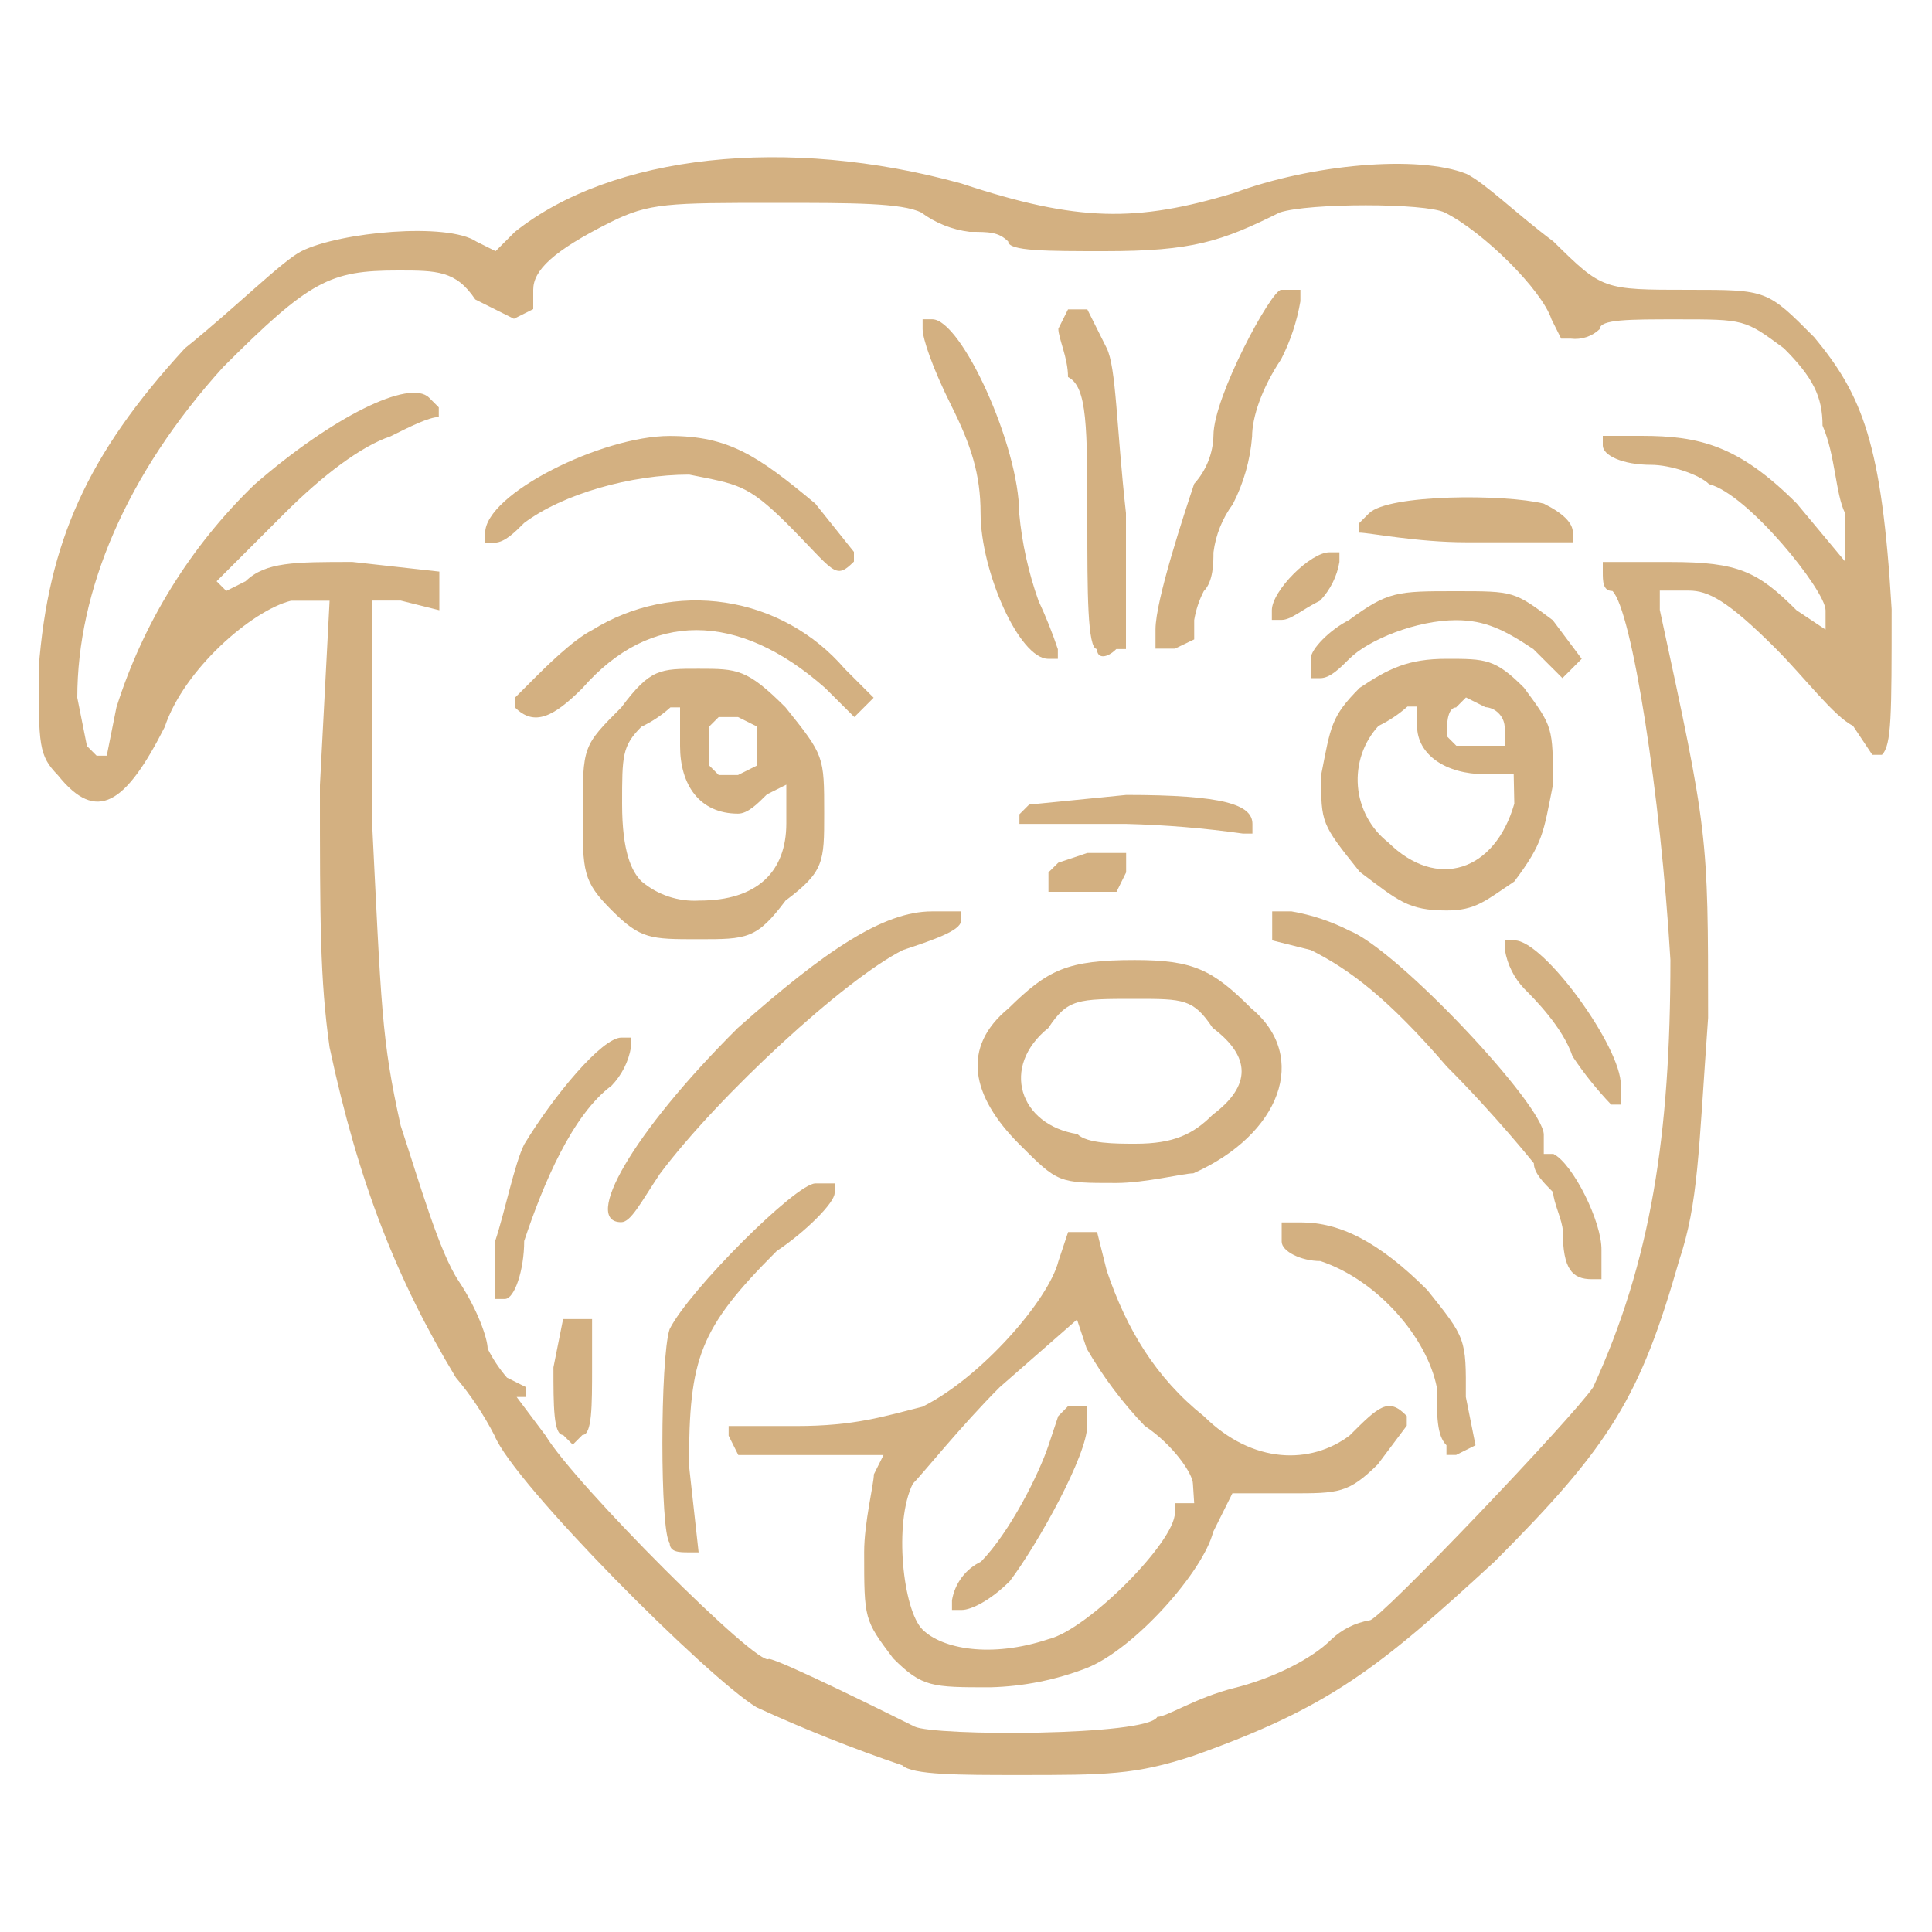
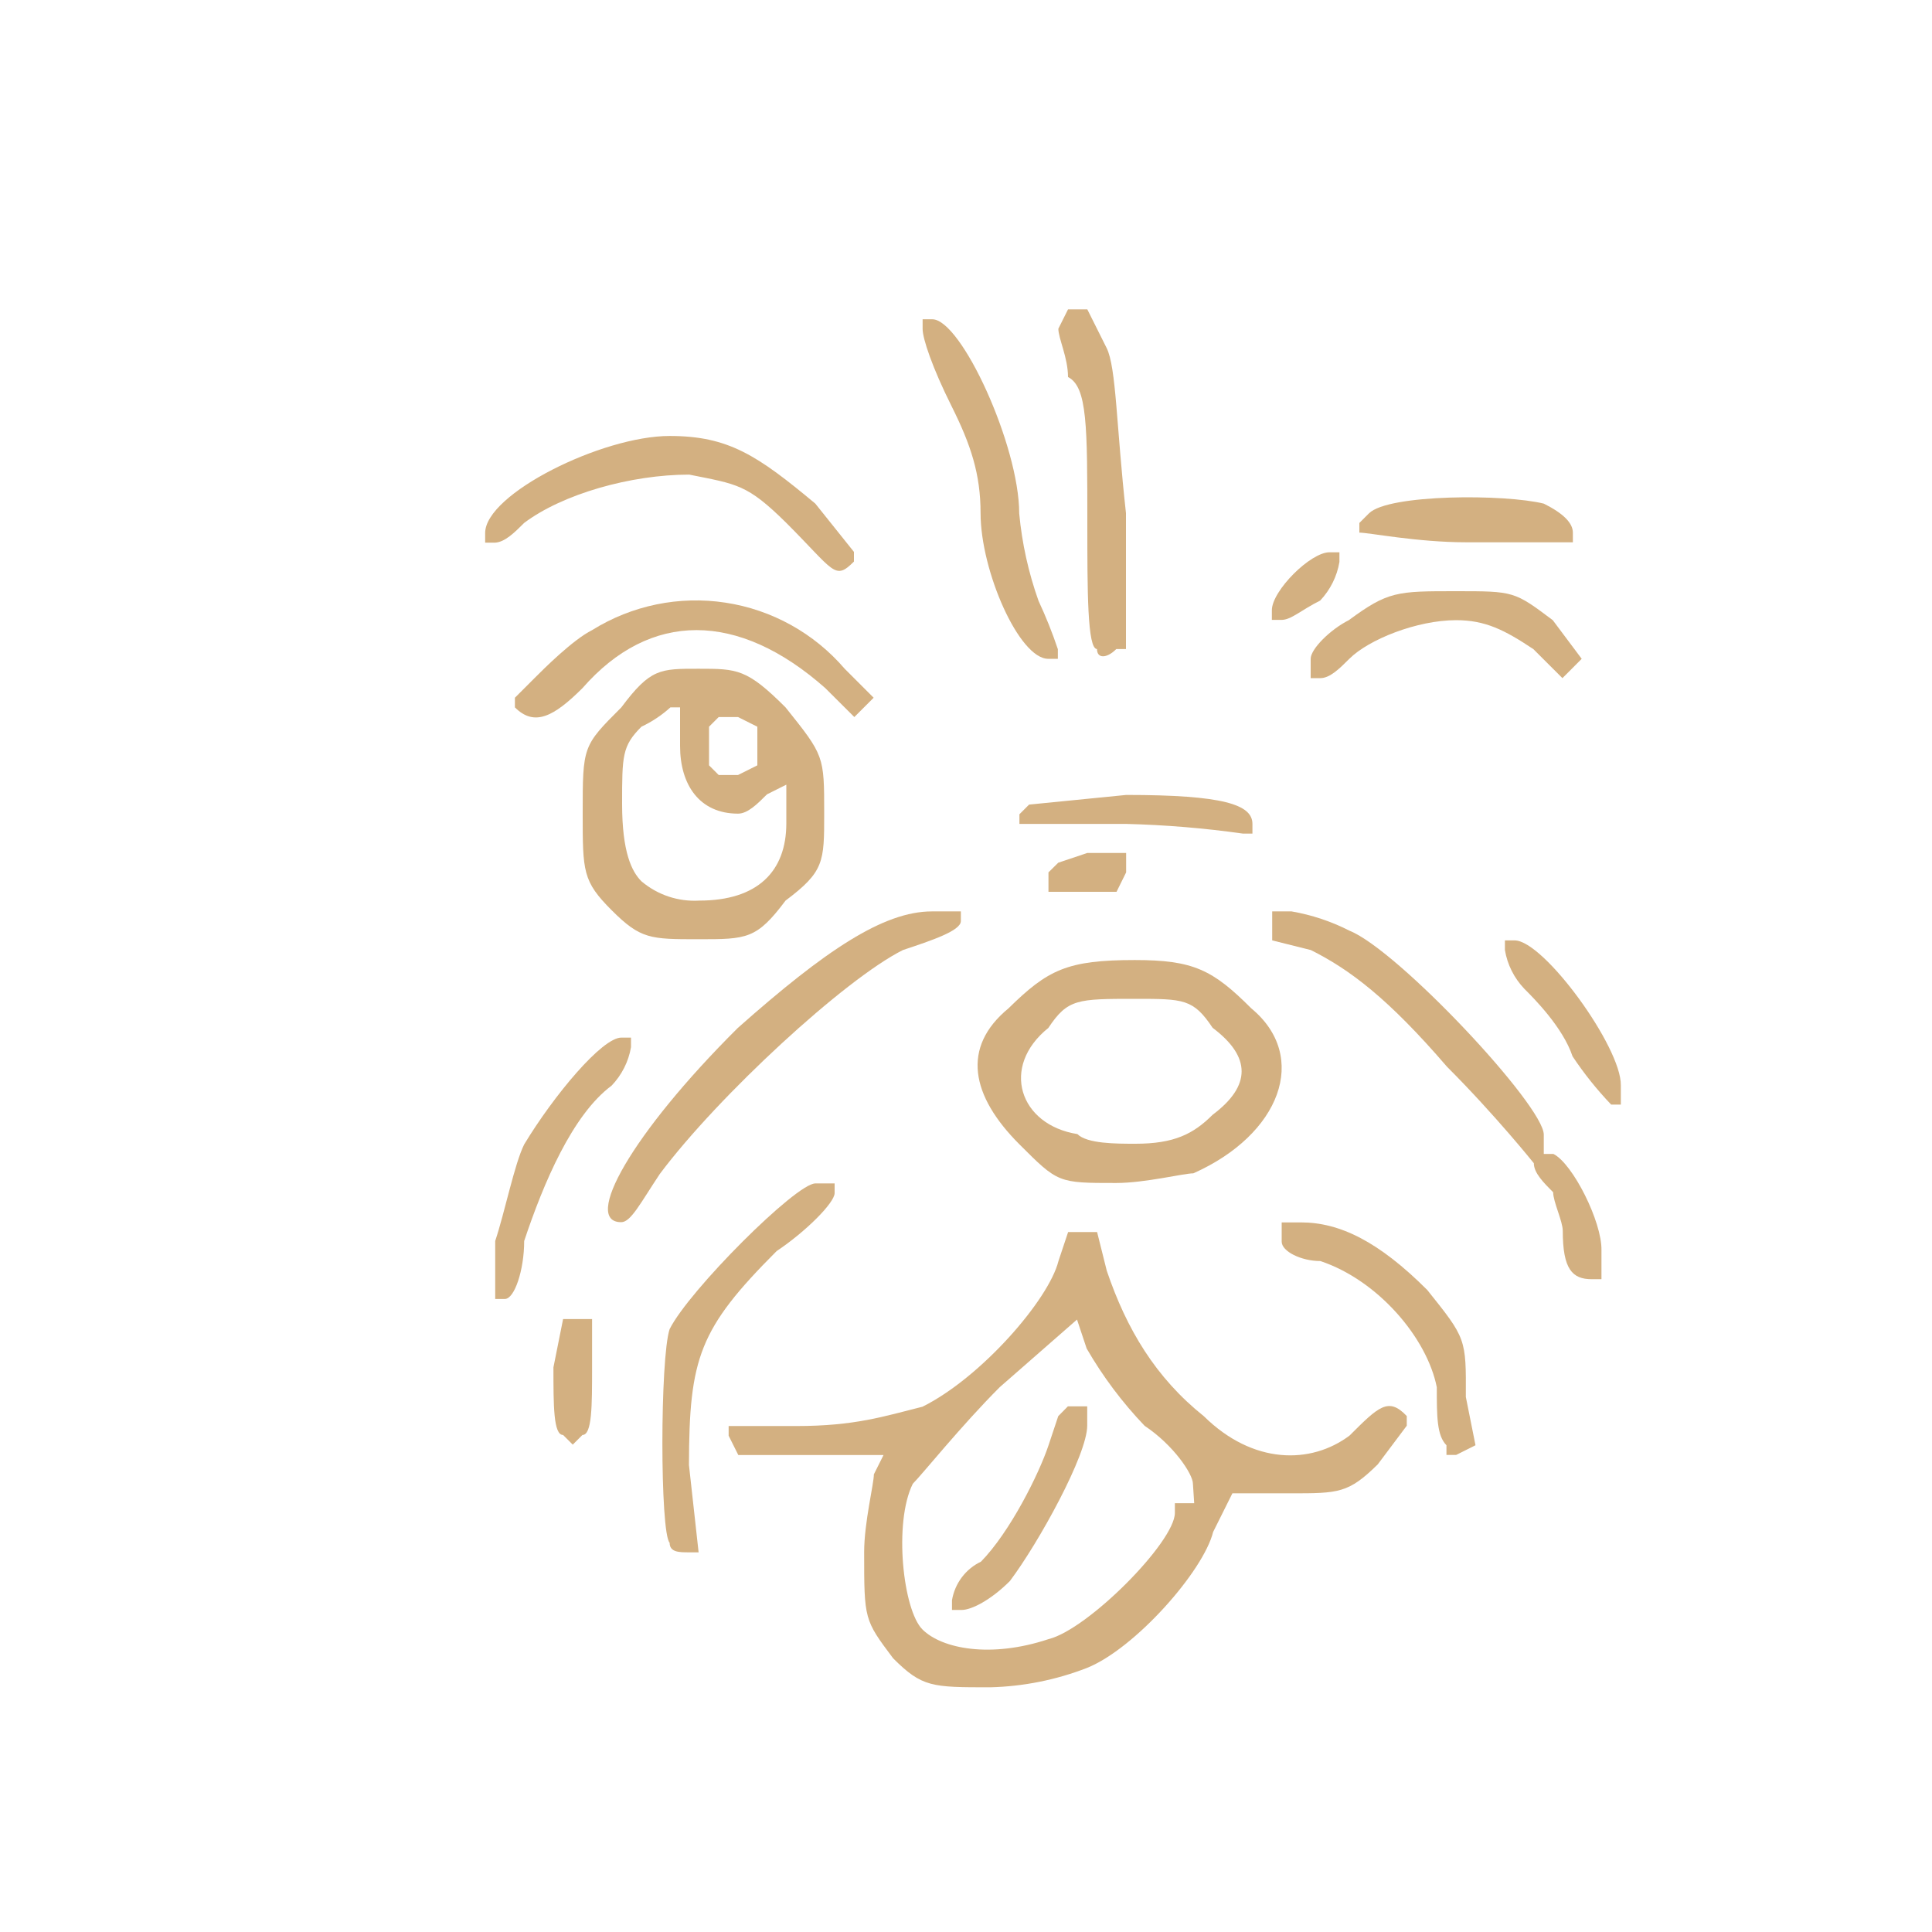
<svg xmlns="http://www.w3.org/2000/svg" width="35" height="35" viewBox="0 0 35 35" fill="none">
  <path d="M10.201 23.896L10.026 24.771C10.026 25.471 10.026 25.996 10.201 25.996L10.376 26.171L10.551 25.996C10.726 25.996 10.726 25.471 10.726 24.771V23.896H10.201Z" fill="#D3B081" />
  <path d="M9.496 9.473C10.195 8.948 11.431 8.598 12.486 8.598C13.361 8.773 13.536 8.773 14.245 9.473C15.12 10.348 15.12 10.523 15.47 10.173V9.998L14.77 9.123C13.72 8.248 13.195 7.898 12.131 7.898C10.906 7.898 8.789 8.948 8.789 9.656V9.831H8.964C9.144 9.824 9.321 9.648 9.496 9.473Z" fill="#D3B081" />
  <path d="M11.431 18.972V18.797H11.256C10.906 18.797 10.031 19.847 9.496 20.732C9.321 21.082 9.146 21.957 8.971 22.482V23.532H9.146C9.321 23.532 9.496 23.007 9.496 22.482C9.846 21.432 10.37 20.195 11.079 19.668C11.263 19.476 11.386 19.234 11.431 18.972Z" fill="#D3B081" />
  <path d="M16.357 17.211C16.882 17.036 17.407 16.861 17.407 16.686V16.511H16.882C16.007 16.511 14.957 17.211 13.365 18.623C11.429 20.549 10.551 22.141 11.254 22.141C11.429 22.141 11.604 21.791 11.954 21.266C13.015 19.85 15.302 17.74 16.357 17.211Z" fill="#D3B081" />
  <path d="M11.256 12.815C10.556 13.515 10.556 13.515 10.556 14.74C10.556 15.79 10.556 15.965 11.081 16.49C11.606 17.015 11.781 17.015 12.656 17.015C13.531 17.015 13.706 17.015 14.231 16.315C14.931 15.79 14.931 15.615 14.931 14.74C14.931 13.69 14.931 13.69 14.231 12.815C13.531 12.115 13.356 12.115 12.656 12.115C11.956 12.115 11.783 12.11 11.256 12.815ZM14.245 14.215V14.915C14.245 15.79 13.72 16.315 12.67 16.315C12.288 16.338 11.912 16.213 11.62 15.965C11.445 15.79 11.27 15.44 11.27 14.565C11.27 13.69 11.27 13.515 11.62 13.165C11.811 13.075 11.988 12.957 12.145 12.815H12.32V13.515C12.32 14.215 12.67 14.74 13.37 14.74C13.545 14.74 13.72 14.565 13.895 14.39L14.245 14.215ZM12.845 13.165L13.02 12.99H13.37L13.72 13.165V13.865L13.37 14.04H13.02L12.845 13.865V13.165Z" fill="#D3B081" />
  <path d="M17.764 9.296C17.764 10.346 18.464 11.935 18.989 11.935H19.164V11.76C19.064 11.462 18.947 11.17 18.814 10.885C18.632 10.374 18.514 9.842 18.464 9.301C18.464 8.076 17.414 5.784 16.889 5.784H16.714V5.959C16.714 6.134 16.889 6.659 17.239 7.359C17.589 8.059 17.764 8.592 17.764 9.296Z" fill="#D3B081" />
  <path d="M14.07 22.664C14.595 22.314 15.12 21.789 15.12 21.614V21.439H14.77C14.42 21.439 12.483 23.375 12.131 24.078C11.956 24.603 11.956 27.771 12.131 27.948C12.131 28.122 12.306 28.122 12.481 28.122H12.656L12.481 26.539C12.486 24.6 12.663 24.073 14.07 22.664Z" fill="#D3B081" />
  <path d="M15.477 12.99L15.652 12.815L15.827 12.64L15.302 12.115C14.749 11.471 13.984 11.046 13.145 10.918C12.305 10.789 11.448 10.966 10.727 11.415C10.377 11.59 9.853 12.115 9.678 12.29L9.328 12.64V12.815C9.678 13.165 10.027 12.99 10.553 12.465C11.777 11.065 13.367 11.065 14.95 12.465L15.477 12.99Z" fill="#D3B081" />
  <path d="M27.438 17.036H27.263V17.211C27.307 17.474 27.429 17.718 27.613 17.911C27.788 18.086 28.313 18.611 28.488 19.136C28.695 19.448 28.93 19.741 29.188 20.011H29.363V19.661C29.374 18.972 27.967 17.036 27.438 17.036Z" fill="#D3B081" />
  <path d="M28.142 20.905H27.967V20.555C27.967 20.03 25.328 17.213 24.448 16.861C24.117 16.692 23.763 16.574 23.398 16.511H23.047V17.036L23.747 17.211C24.448 17.561 25.148 18.086 26.212 19.323C27.087 20.198 27.787 21.073 27.787 21.073C27.787 21.248 27.962 21.424 28.137 21.599C28.137 21.773 28.311 22.123 28.311 22.299C28.311 22.998 28.486 23.174 28.837 23.174H29.012V22.648C29.022 22.137 28.494 21.082 28.142 20.905Z" fill="#D3B081" />
  <path d="M19.171 25.655L18.996 26.18C18.821 26.705 18.296 27.755 17.771 28.291C17.634 28.356 17.515 28.454 17.423 28.576C17.332 28.698 17.271 28.84 17.246 28.991V29.166H17.421C17.596 29.166 17.946 28.991 18.296 28.641C18.821 27.941 19.696 26.353 19.696 25.827V25.477H19.346L19.171 25.655Z" fill="#D3B081" />
-   <path d="M30.606 5.25C29.031 5.25 29.031 5.25 28.142 4.375C27.442 3.85 26.917 3.325 26.567 3.15C25.692 2.8 23.751 2.975 22.344 3.5C20.594 4.025 19.53 4.025 17.419 3.325C14.252 2.45 11.086 2.8 9.328 4.2L8.978 4.55L8.628 4.375C8.103 4.025 6.165 4.2 5.462 4.55C5.112 4.725 4.237 5.6 3.35 6.309C1.575 8.241 0.875 9.824 0.7 12.11C0.7 13.51 0.7 13.685 1.05 14.045C1.75 14.92 2.275 14.57 2.984 13.17C3.334 12.12 4.568 11.058 5.271 10.883H5.971L5.796 14.226C5.796 16.688 5.796 17.743 5.971 18.975C6.496 21.437 7.196 23.196 8.258 24.955C8.531 25.277 8.765 25.63 8.958 26.005C9.308 26.88 12.828 30.403 13.708 30.931C14.569 31.326 15.45 31.677 16.347 31.981C16.522 32.156 17.397 32.156 18.457 32.156C20.032 32.156 20.568 32.156 21.623 31.806C24.085 30.931 24.965 30.231 27.076 28.289C29.186 26.178 29.715 25.298 30.419 22.836C30.768 21.786 30.768 20.9 30.944 18.438C30.944 15.095 30.944 15.095 30.069 11.049V10.699H30.593C30.944 10.699 31.294 10.874 32.169 11.749C32.694 12.274 33.218 12.974 33.569 13.149L33.919 13.674H34.093C34.269 13.499 34.269 12.974 34.269 11.035C34.093 8.046 33.743 7.166 32.868 6.111C32.013 5.25 32.013 5.25 30.606 5.25ZM33.425 9.296V10.171L32.55 9.121C31.5 8.071 30.791 7.896 29.736 7.896H29.036V8.071C29.036 8.246 29.386 8.421 29.911 8.421C30.261 8.421 30.786 8.596 30.961 8.771C31.661 8.946 33.072 10.696 33.072 11.056V11.406L32.547 11.056C31.846 10.356 31.497 10.181 30.261 10.181H29.036V10.356C29.036 10.531 29.036 10.706 29.211 10.706C29.561 11.056 30.086 14.401 30.261 17.391C30.261 20.557 29.911 22.844 28.861 25.132C28.511 25.657 24.992 29.353 24.815 29.353C24.552 29.397 24.308 29.519 24.115 29.703C23.765 30.053 23.065 30.403 22.365 30.578C21.665 30.753 21.14 31.103 20.965 31.103C20.79 31.453 16.919 31.453 16.567 31.278C16.215 31.103 14.105 30.053 13.928 30.053C13.753 30.228 10.411 26.887 9.884 26.007L9.359 25.307H9.534V25.132L9.184 24.957C9.046 24.797 8.928 24.62 8.834 24.432C8.834 24.257 8.659 23.732 8.309 23.207C7.959 22.682 7.609 21.457 7.259 20.393C6.909 18.818 6.909 18.282 6.734 14.763V10.88H7.259L7.959 11.055V10.355L6.384 10.18C5.334 10.18 4.809 10.18 4.449 10.53L4.099 10.705L3.924 10.53L5.149 9.305C5.849 8.605 6.549 8.08 7.074 7.905C7.424 7.73 7.774 7.555 7.949 7.555V7.38L7.774 7.205C7.424 6.855 6.015 7.555 4.608 8.78C3.452 9.896 2.593 11.283 2.109 12.815L1.934 13.69H1.75L1.575 13.515L1.4 12.64C1.4 10.703 2.284 8.592 4.043 6.65C5.618 5.075 5.978 4.9 7.21 4.9C7.91 4.9 8.26 4.9 8.61 5.425L9.31 5.775L9.66 5.6V5.25C9.66 4.9 10.01 4.55 11.06 4.025C11.76 3.675 12.11 3.675 14.051 3.675C15.451 3.675 16.338 3.675 16.69 3.85C16.946 4.04 17.248 4.161 17.565 4.2C17.915 4.2 18.09 4.2 18.265 4.375C18.265 4.55 18.965 4.55 20.015 4.55C21.599 4.55 22.127 4.375 23.182 3.85C23.707 3.675 25.821 3.675 26.173 3.85C26.873 4.2 27.932 5.25 28.107 5.785L28.282 6.135H28.457C28.552 6.147 28.648 6.137 28.739 6.107C28.83 6.077 28.913 6.027 28.982 5.96C28.982 5.785 29.507 5.785 30.382 5.785C31.607 5.785 31.607 5.785 32.317 6.31C32.842 6.835 33.017 7.185 33.017 7.71C33.25 8.241 33.25 8.944 33.425 9.296Z" fill="#D3B081" />
  <path d="M24.448 26.007C23.747 26.532 22.698 26.532 21.81 25.657C20.935 24.957 20.41 24.082 20.05 23.02L19.875 22.32H19.35L19.175 22.845C19 23.545 17.775 24.955 16.712 25.484C16.012 25.659 15.488 25.834 14.425 25.834H13.2V26.009L13.375 26.359H16.006L15.831 26.709C15.831 26.884 15.655 27.584 15.655 28.117C15.655 29.342 15.655 29.342 16.18 30.042C16.706 30.567 16.881 30.567 17.939 30.567C18.538 30.552 19.13 30.434 19.689 30.217C20.564 29.867 21.802 28.459 21.977 27.753L22.326 27.053H23.377C24.252 27.053 24.427 27.053 24.96 26.528L25.485 25.828V25.653C25.153 25.303 24.976 25.48 24.448 26.007ZM21.634 27.232H21.284V27.407C21.284 27.932 19.709 29.519 18.996 29.694C17.946 30.044 17.062 29.869 16.711 29.519C16.359 29.169 16.186 27.584 16.536 26.88C16.711 26.705 17.411 25.83 18.111 25.13L19.511 23.905L19.686 24.43C19.979 24.937 20.331 25.407 20.736 25.83C21.261 26.18 21.611 26.705 21.611 26.88L21.634 27.232Z" fill="#D3B081" />
  <path d="M25.856 23.369C24.981 22.494 24.273 22.145 23.569 22.145H23.219V22.494C23.219 22.669 23.569 22.845 23.919 22.845C24.969 23.195 25.855 24.244 26.029 25.132C26.029 25.657 26.029 26.007 26.204 26.182V26.357H26.38L26.73 26.182L26.555 25.307C26.56 24.248 26.56 24.248 25.856 23.369Z" fill="#D3B081" />
  <path d="M23.744 11.935V12.285H23.919C24.094 12.285 24.269 12.11 24.444 11.935C24.794 11.585 25.669 11.235 26.38 11.235C26.904 11.235 27.255 11.41 27.779 11.76L28.305 12.285L28.48 12.11L28.654 11.935L28.13 11.235C27.43 10.71 27.43 10.71 26.371 10.71C25.312 10.71 25.146 10.71 24.435 11.235C24.096 11.406 23.744 11.758 23.744 11.935Z" fill="#D3B081" />
  <path d="M28.494 9.824V9.649C28.494 9.474 28.319 9.299 27.968 9.124C27.268 8.949 25.154 8.949 24.801 9.299L24.626 9.474V9.649C24.801 9.649 25.676 9.824 26.561 9.824H28.494Z" fill="#D3B081" />
-   <path d="M21.634 11.583V11.233C21.664 11.05 21.723 10.873 21.808 10.708C21.983 10.533 21.983 10.183 21.983 10.008C22.023 9.691 22.144 9.39 22.334 9.133C22.53 8.752 22.649 8.336 22.683 7.908C22.683 7.558 22.858 7.033 23.209 6.508C23.378 6.178 23.495 5.824 23.558 5.458V5.25H23.209C23.034 5.25 21.983 7.186 21.983 7.889C21.976 8.213 21.852 8.524 21.634 8.764C21.459 9.289 20.933 10.874 20.933 11.401V11.751H21.284L21.634 11.583Z" fill="#D3B081" />
  <path d="M18.994 15.804V16.156H19.698H20.227L20.401 15.804V15.452H19.698L19.171 15.629L18.994 15.804Z" fill="#D3B081" />
  <path d="M22.514 15.101H22.689V14.926C22.689 14.576 22.164 14.401 20.403 14.401L18.643 14.576L18.468 14.751V14.926H20.403C21.11 14.944 21.814 15.002 22.514 15.101Z" fill="#D3B081" />
  <path d="M18.468 20.731C19.168 21.431 19.168 21.431 20.218 21.431C20.743 21.431 21.443 21.256 21.618 21.256C23.193 20.556 23.728 19.145 22.668 18.267C21.968 17.567 21.618 17.392 20.557 17.392C19.332 17.392 18.982 17.567 18.27 18.267C17.413 18.972 17.587 19.85 18.468 20.731ZM18.993 18.62C19.343 18.095 19.518 18.095 20.568 18.095C21.443 18.095 21.618 18.095 21.968 18.62C22.668 19.146 22.668 19.671 21.968 20.195C21.618 20.545 21.268 20.72 20.568 20.72C20.218 20.72 19.693 20.72 19.518 20.545C18.468 20.379 18.116 19.324 18.994 18.62H18.993Z" fill="#D3B081" />
-   <path d="M26.208 11.935C25.508 11.935 25.158 12.11 24.633 12.46C24.108 12.985 24.108 13.16 23.933 14.044C23.933 14.919 23.933 14.919 24.633 15.794C25.333 16.319 25.508 16.494 26.208 16.494C26.733 16.494 26.908 16.319 27.433 15.969C27.958 15.269 27.958 15.094 28.133 14.219C28.133 13.169 28.133 13.169 27.608 12.458C27.087 11.935 26.912 11.935 26.208 11.935ZM26.383 12.81L26.558 12.635L26.908 12.81C26.999 12.817 27.084 12.855 27.148 12.92C27.212 12.984 27.252 13.069 27.258 13.16V13.51H26.383L26.208 13.335C26.208 13.167 26.208 12.815 26.383 12.815V12.81ZM27.433 14.56C27.083 15.785 26.033 16.135 25.148 15.26C24.991 15.137 24.862 14.984 24.768 14.809C24.674 14.634 24.616 14.441 24.6 14.243C24.584 14.045 24.608 13.846 24.672 13.657C24.736 13.469 24.839 13.296 24.973 13.15C25.163 13.058 25.34 12.941 25.497 12.8H25.672V13.15C25.672 13.675 26.198 14.025 26.898 14.025H27.422L27.433 14.56Z" fill="#D3B081" />
  <path d="M19.698 9.473C19.698 10.698 19.698 11.758 19.873 11.758C19.873 11.933 20.048 11.933 20.223 11.758H20.398V9.296C20.223 7.721 20.223 6.657 20.048 6.305L19.698 5.605H19.348L19.173 5.955C19.173 6.13 19.348 6.48 19.348 6.83C19.698 7.009 19.698 7.714 19.698 9.473Z" fill="#D3B081" />
  <path d="M23.041 11.055V11.23H23.215C23.39 11.23 23.566 11.055 23.916 10.88C24.099 10.686 24.221 10.443 24.265 10.18V10.005H24.09C23.744 9.999 23.041 10.703 23.041 11.055Z" fill="#D3B081" />
</svg>